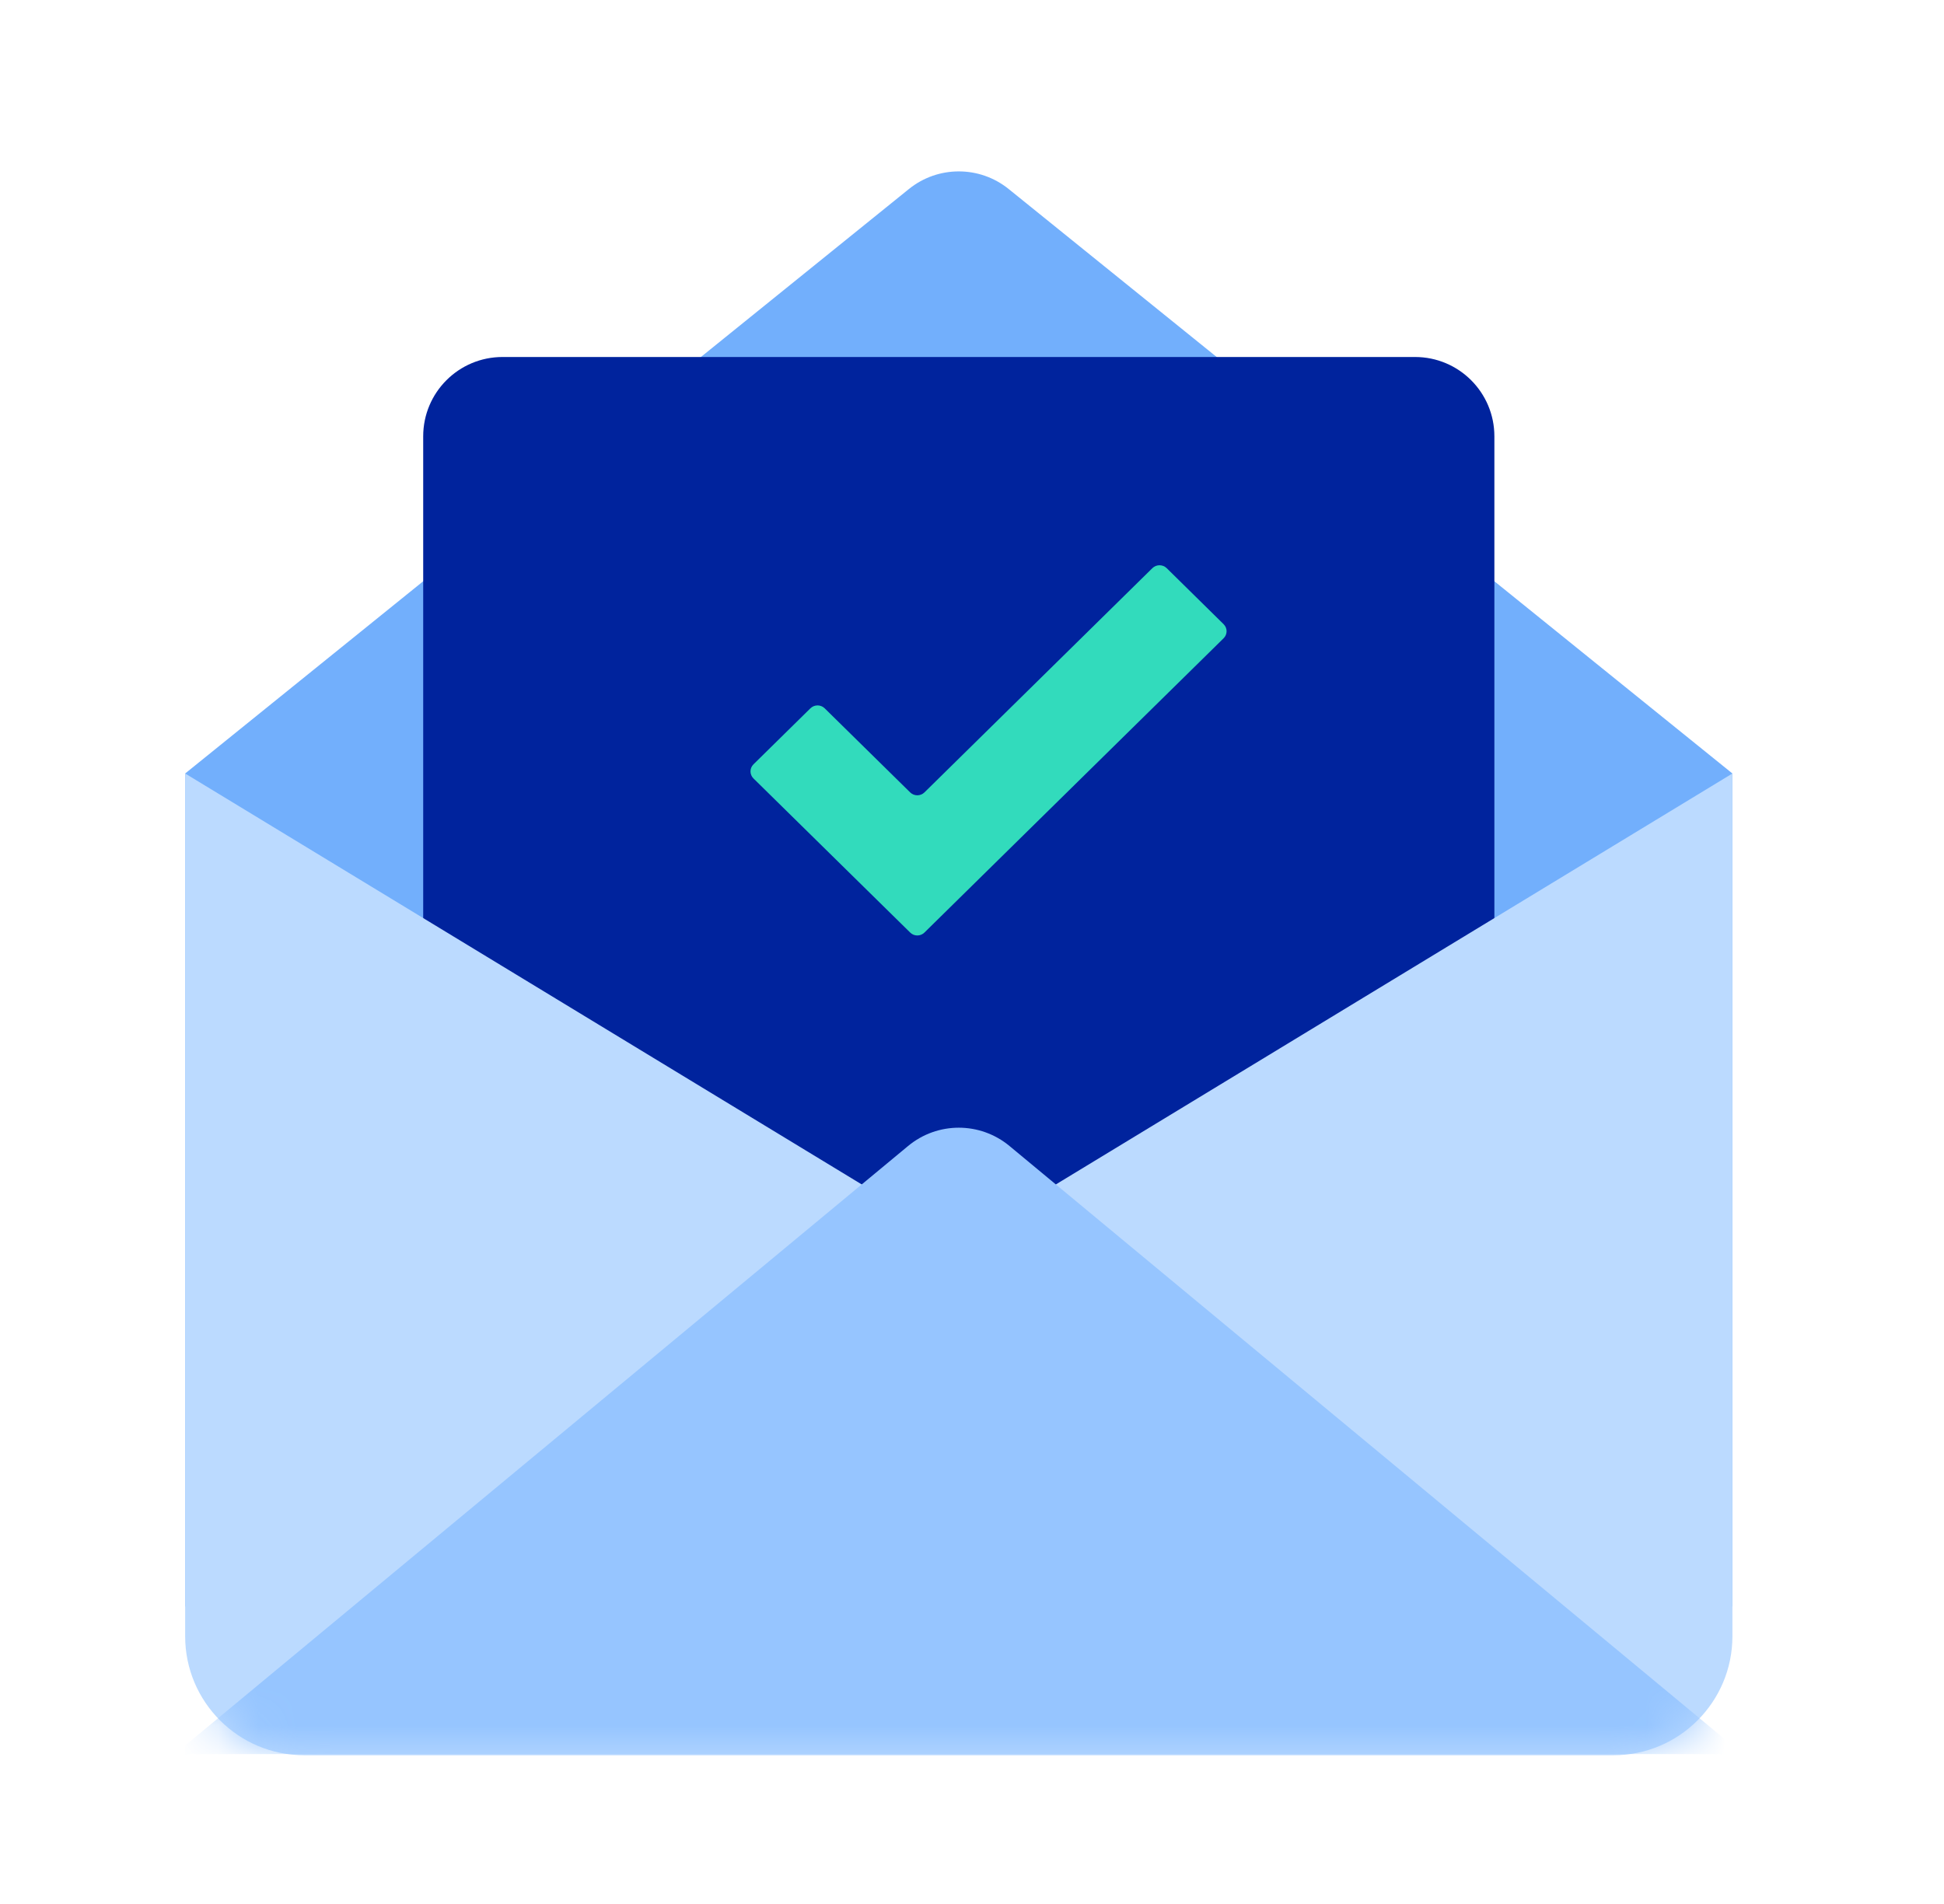
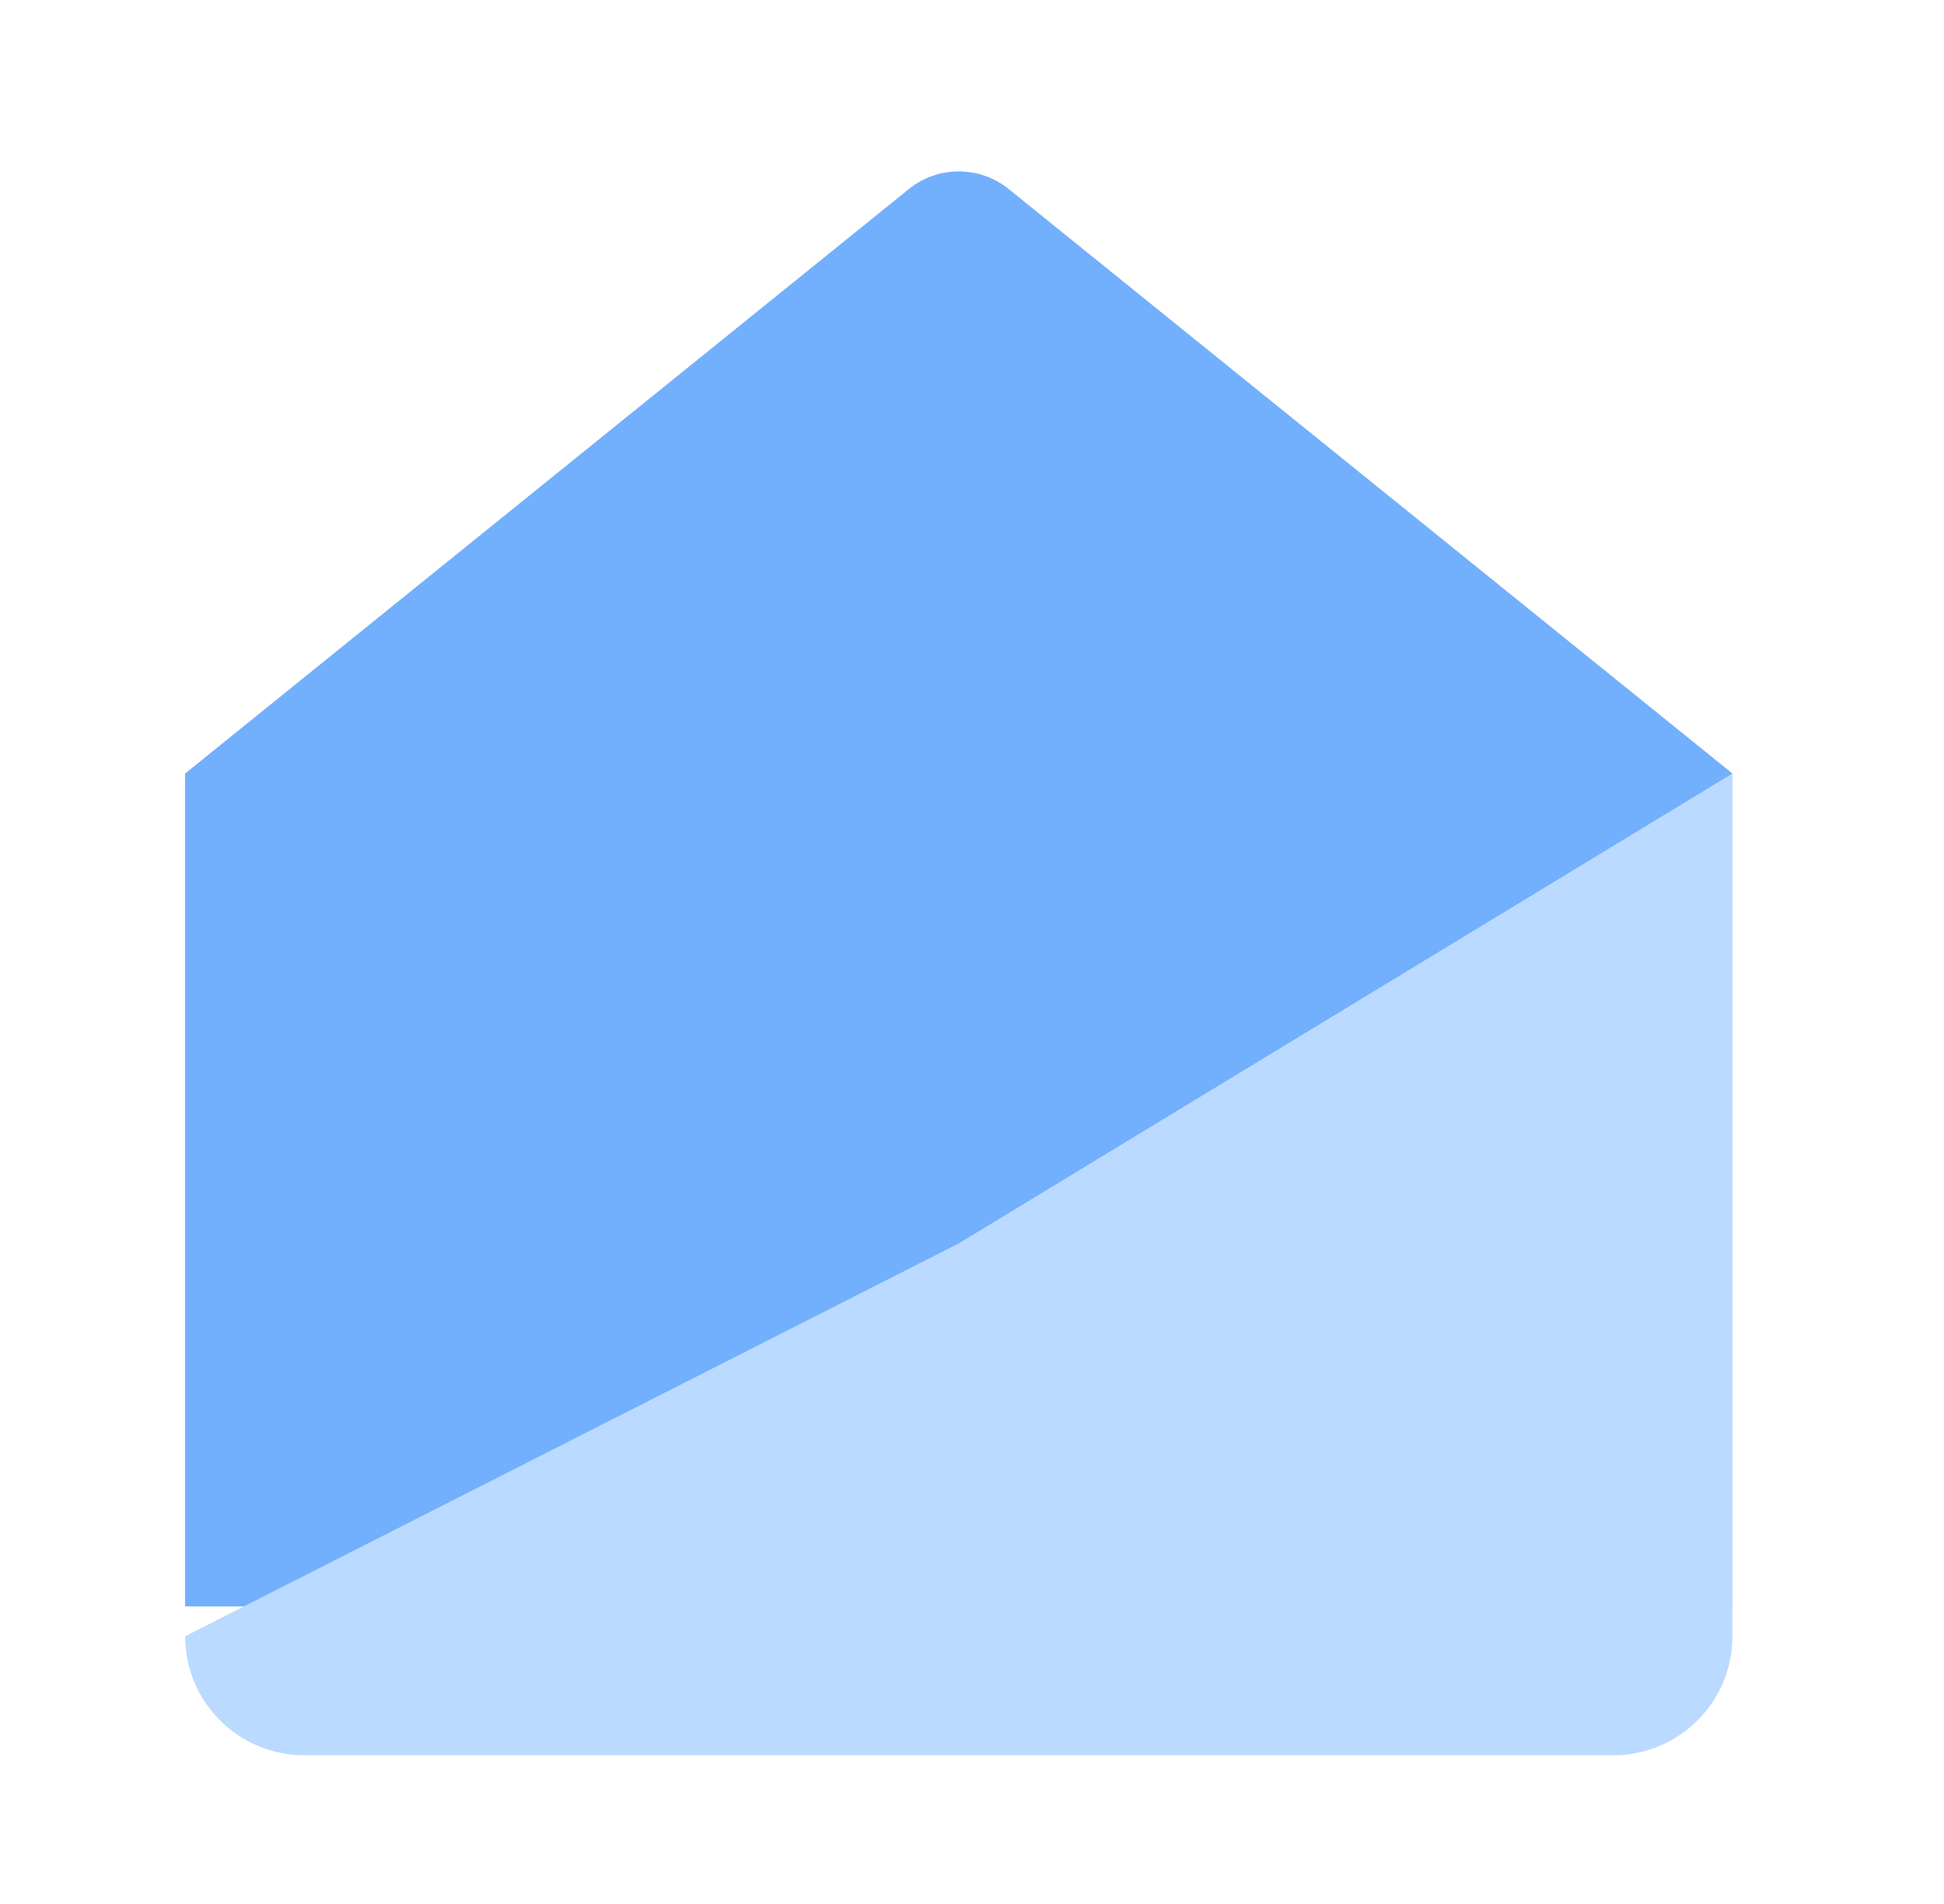
<svg xmlns="http://www.w3.org/2000/svg" width="49" height="48" viewBox="0 0 49 48" fill="none">
  <path d="M43.667 40.5H4.667V19.5L22.91 4.765C23.643 4.173 24.691 4.173 25.424 4.765L43.667 19.5V40.5Z" fill="#72AFFC" />
-   <path d="M35.667 9H12.667C11.562 9 10.667 9.895 10.667 11V32.5C10.667 33.605 11.562 34.5 12.667 34.5H35.667C36.772 34.5 37.667 33.605 37.667 32.5V11C37.667 9.895 36.772 9 35.667 9Z" fill="#00239D" />
-   <path d="M43.667 41.25C43.667 42.907 42.324 44.25 40.667 44.25H7.667C6.01 44.25 4.667 42.907 4.667 41.25V19.5L24.167 31.346L43.667 19.5V41.25Z" fill="#BBDAFF" />
+   <path d="M43.667 41.25C43.667 42.907 42.324 44.25 40.667 44.25H7.667C6.01 44.25 4.667 42.907 4.667 41.25L24.167 31.346L43.667 19.5V41.25Z" fill="#BBDAFF" />
  <mask id="mask0_681_239" style="mask-type:alpha" maskUnits="userSpaceOnUse" x="4" y="20" width="40" height="25">
    <path d="M43.667 41.222C43.667 42.879 42.324 44.222 40.667 44.222H7.667C6.01 44.222 4.667 42.879 4.667 41.222V20.025L23.777 25.099L43.667 20.025V41.222Z" fill="#BBDAFF" />
  </mask>
  <g mask="url(#mask0_681_239)">
-     <path d="M43.667 44.222H4.667V44.005L22.89 28.89C23.631 28.276 24.703 28.276 25.444 28.89L43.667 44.005V44.222Z" fill="#96C5FF" />
-   </g>
-   <path d="M20.787 17.857C20.687 17.759 20.527 17.759 20.427 17.857L18.992 19.269C18.892 19.367 18.892 19.526 18.992 19.625L22.942 23.51C23.041 23.608 23.201 23.608 23.301 23.51L30.842 16.091C30.942 15.993 30.942 15.834 30.842 15.736L29.407 14.323C29.307 14.226 29.147 14.226 29.047 14.323L23.301 19.977C23.201 20.074 23.041 20.074 22.942 19.977L20.787 17.857Z" fill="#32DBBC" />
+     </g>
</svg>